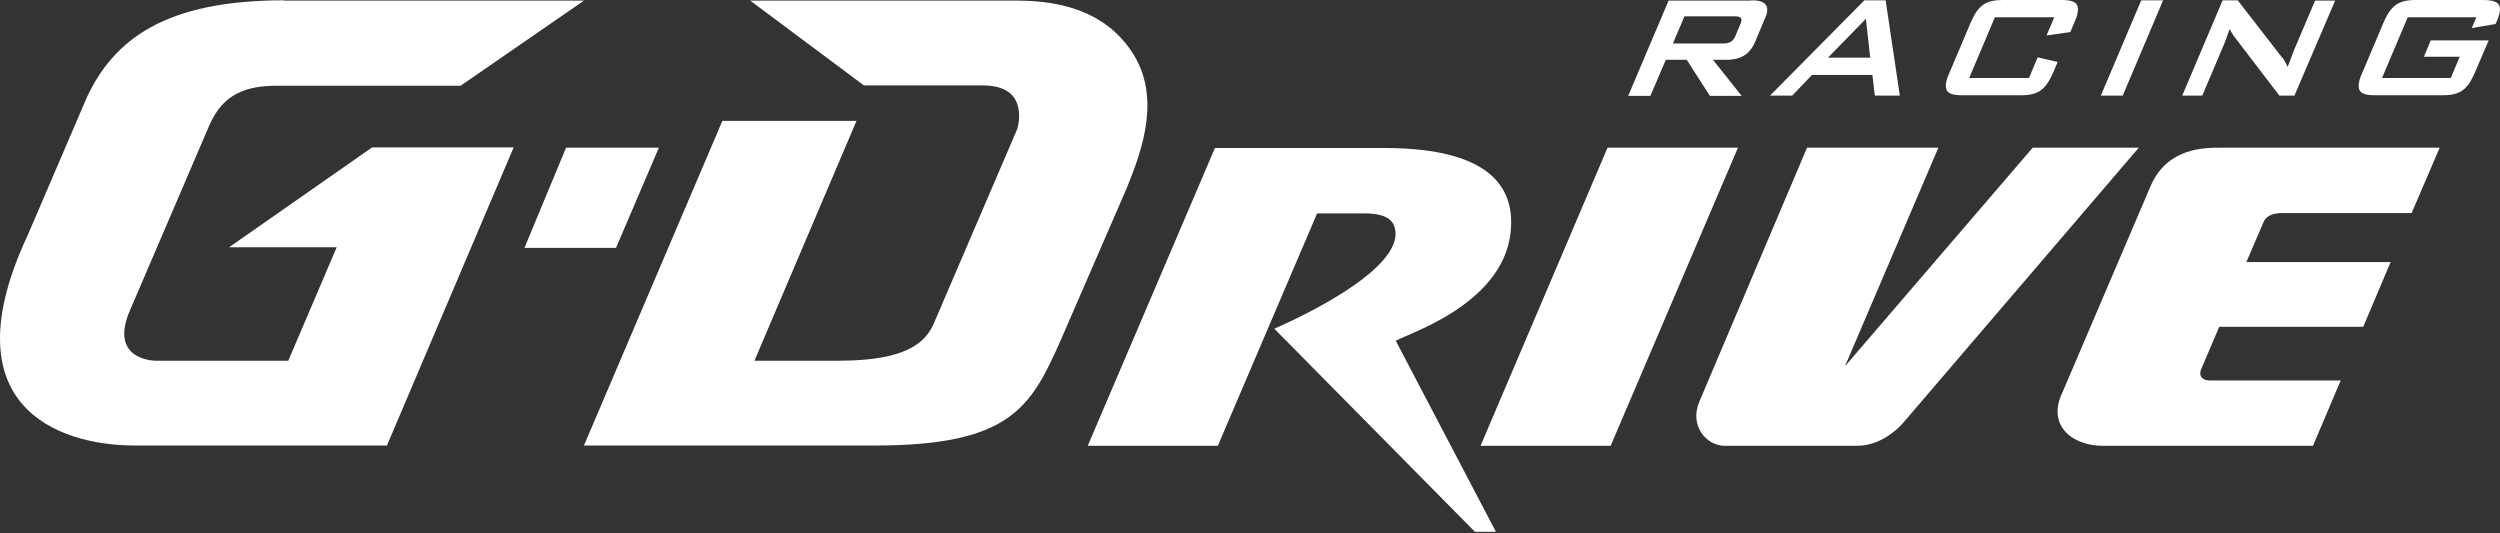
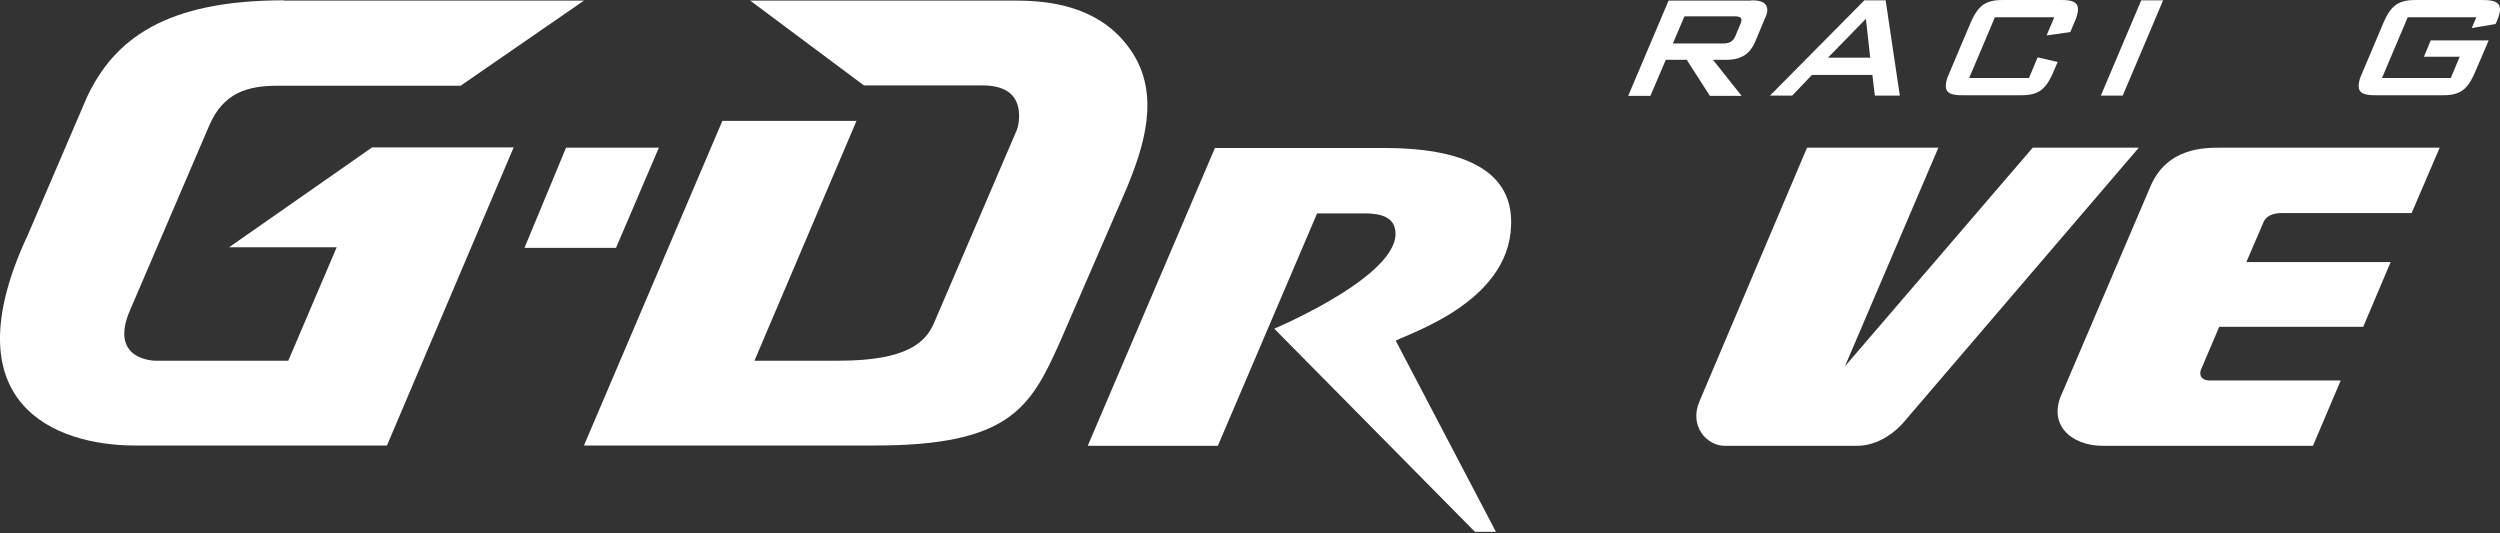
<svg xmlns="http://www.w3.org/2000/svg" width="150" height="32" viewBox="0 0 150 32" fill="none">
  <rect x="0" y="0" width="150" height="32" fill="#333333" stroke="none" />
-   <path d="M96.453 8.861L88.832 26.749H96.638L104.278 8.861H96.453Z" fill="white" />
  <path d="M121.963 8.861L110.697 21.977L116.303 8.861H108.422L101.966 24.086C101.337 25.547 102.392 26.749 103.483 26.749H111.419C113.084 26.749 114.212 25.344 114.212 25.344L128.327 8.861H121.963Z" fill="white" />
  <path d="M133.247 8.861C132.248 8.861 130.047 8.861 129.048 11.137L123.72 23.605C122.851 25.454 124.238 26.749 126.18 26.749H138.778L140.443 22.828H132.599C132.285 22.828 132.155 22.717 132.081 22.624C131.97 22.439 132.026 22.236 132.081 22.125L133.154 19.609H141.793L143.439 15.724H134.782L135.8 13.357C135.855 13.209 136.04 12.783 136.946 12.783H144.697L146.381 8.861H133.247V8.861Z" fill="white" />
  <path d="M44.989 0.019L51.834 5.124H58.956C59.881 5.124 60.528 5.383 60.861 5.883C61.305 6.549 61.139 7.51 60.991 7.843L56.014 19.442C55.515 20.534 54.424 21.643 50.317 21.643H45.267L51.39 7.252H43.343L35.037 26.73H52.5C60.584 26.73 61.842 24.455 63.599 20.515L67.613 11.266C68.556 8.953 69.703 5.735 67.872 3.052C66.281 0.703 63.673 0.037 61.028 0.037H44.989V0.019Z" fill="white" />
  <path d="M72.904 8.861L65.264 26.749H73.07L79.027 12.802H81.783C82.985 12.783 83.485 13.116 83.651 13.56C84.632 16.279 76.455 19.72 76.455 19.72L88.498 31.91H89.756L83.744 20.441C84.724 19.924 90.921 17.963 90.662 13.06C90.533 10.656 88.553 8.88 83.041 8.88H72.904V8.861Z" fill="white" />
  <path d="M33.964 8.861L31.467 14.873H36.961L39.532 8.861H33.964Z" fill="white" />
  <path d="M17.038 0.019C9.953 0.019 6.864 2.331 5.218 5.827L1.685 14.059C-3.107 24.27 3.368 26.73 8.085 26.73H23.217L30.82 8.842H22.329L13.746 14.836H20.202L17.297 21.643H9.325C9.325 21.643 6.457 21.643 7.826 18.554L12.58 7.473C13.413 5.605 14.782 5.143 16.668 5.143H27.638L35.038 0.037H17.038V0.019Z" fill="white" />
  <path d="M105.072 0.019C105.331 0.019 105.738 0.037 105.923 0.259C106.145 0.518 105.997 0.906 105.886 1.128L105.313 2.497C105.128 2.941 104.869 3.2 104.647 3.33C104.277 3.57 103.814 3.589 103.555 3.589H102.779L104.499 5.753H102.594L101.206 3.589H99.948L99.023 5.753H97.691L100.115 0.037H105.072V0.019ZM101.058 0.999L100.374 2.608H103.426C103.518 2.608 103.703 2.59 103.833 2.516C104.018 2.405 104.092 2.238 104.129 2.146L104.425 1.443C104.462 1.35 104.536 1.184 104.443 1.073C104.369 0.98 104.147 0.98 104.092 0.98H101.058V0.999Z" fill="white" />
  <path d="M113.138 0.019L113.989 5.735H112.491L112.343 4.495H108.717L107.533 5.735H106.201L111.862 0.019H113.138ZM112.213 3.459L111.954 1.128L109.679 3.459H112.213Z" fill="white" />
  <path d="M119.686 1.054L118.151 4.68H121.74L122.258 3.441L123.46 3.718L123.183 4.366C123.072 4.606 122.85 5.143 122.424 5.439C122.036 5.698 121.573 5.716 121.203 5.716H117.8C117.43 5.716 116.967 5.698 116.819 5.439C116.634 5.143 116.856 4.606 116.967 4.366L118.243 1.35C118.354 1.11 118.576 0.573 119.002 0.277C119.39 0.018 119.853 0 120.223 0H123.627C123.997 0 124.459 0.018 124.607 0.277C124.792 0.573 124.57 1.11 124.459 1.35L124.219 1.924L122.794 2.127L123.257 1.036H119.686V1.054Z" fill="white" />
  <path d="M127.364 5.735H126.051L128.474 0.019H129.787L127.364 5.735Z" fill="white" />
-   <path d="M136.872 3.385C137.001 3.533 137.001 3.478 137.26 4.014L137.63 3.034L138.906 0.037H140.109L137.667 5.735H136.761L134.06 2.201C134.041 2.164 133.875 1.961 133.782 1.739C133.727 1.887 133.671 2.053 133.616 2.201C133.597 2.238 133.579 2.294 133.56 2.349C133.505 2.497 133.486 2.534 133.449 2.645L132.136 5.735H130.934L133.357 0.019H134.263L136.872 3.385Z" fill="white" />
  <path d="M144.456 1.054L142.921 4.68H147.046L147.582 3.404H145.436L145.843 2.423H149.321L148.489 4.366C148.378 4.606 148.156 5.143 147.73 5.439C147.342 5.698 146.879 5.716 146.509 5.716H142.569C142.199 5.716 141.737 5.698 141.589 5.439C141.404 5.143 141.626 4.606 141.737 4.366L143.013 1.35C143.124 1.11 143.346 0.573 143.771 0.277C144.16 0.018 144.622 0 144.992 0H148.933C149.266 0 149.728 0.019 149.913 0.259C150.098 0.518 149.95 0.943 149.802 1.295L149.728 1.443L148.304 1.683L148.581 1.036H144.456V1.054Z" fill="white" />
</svg>